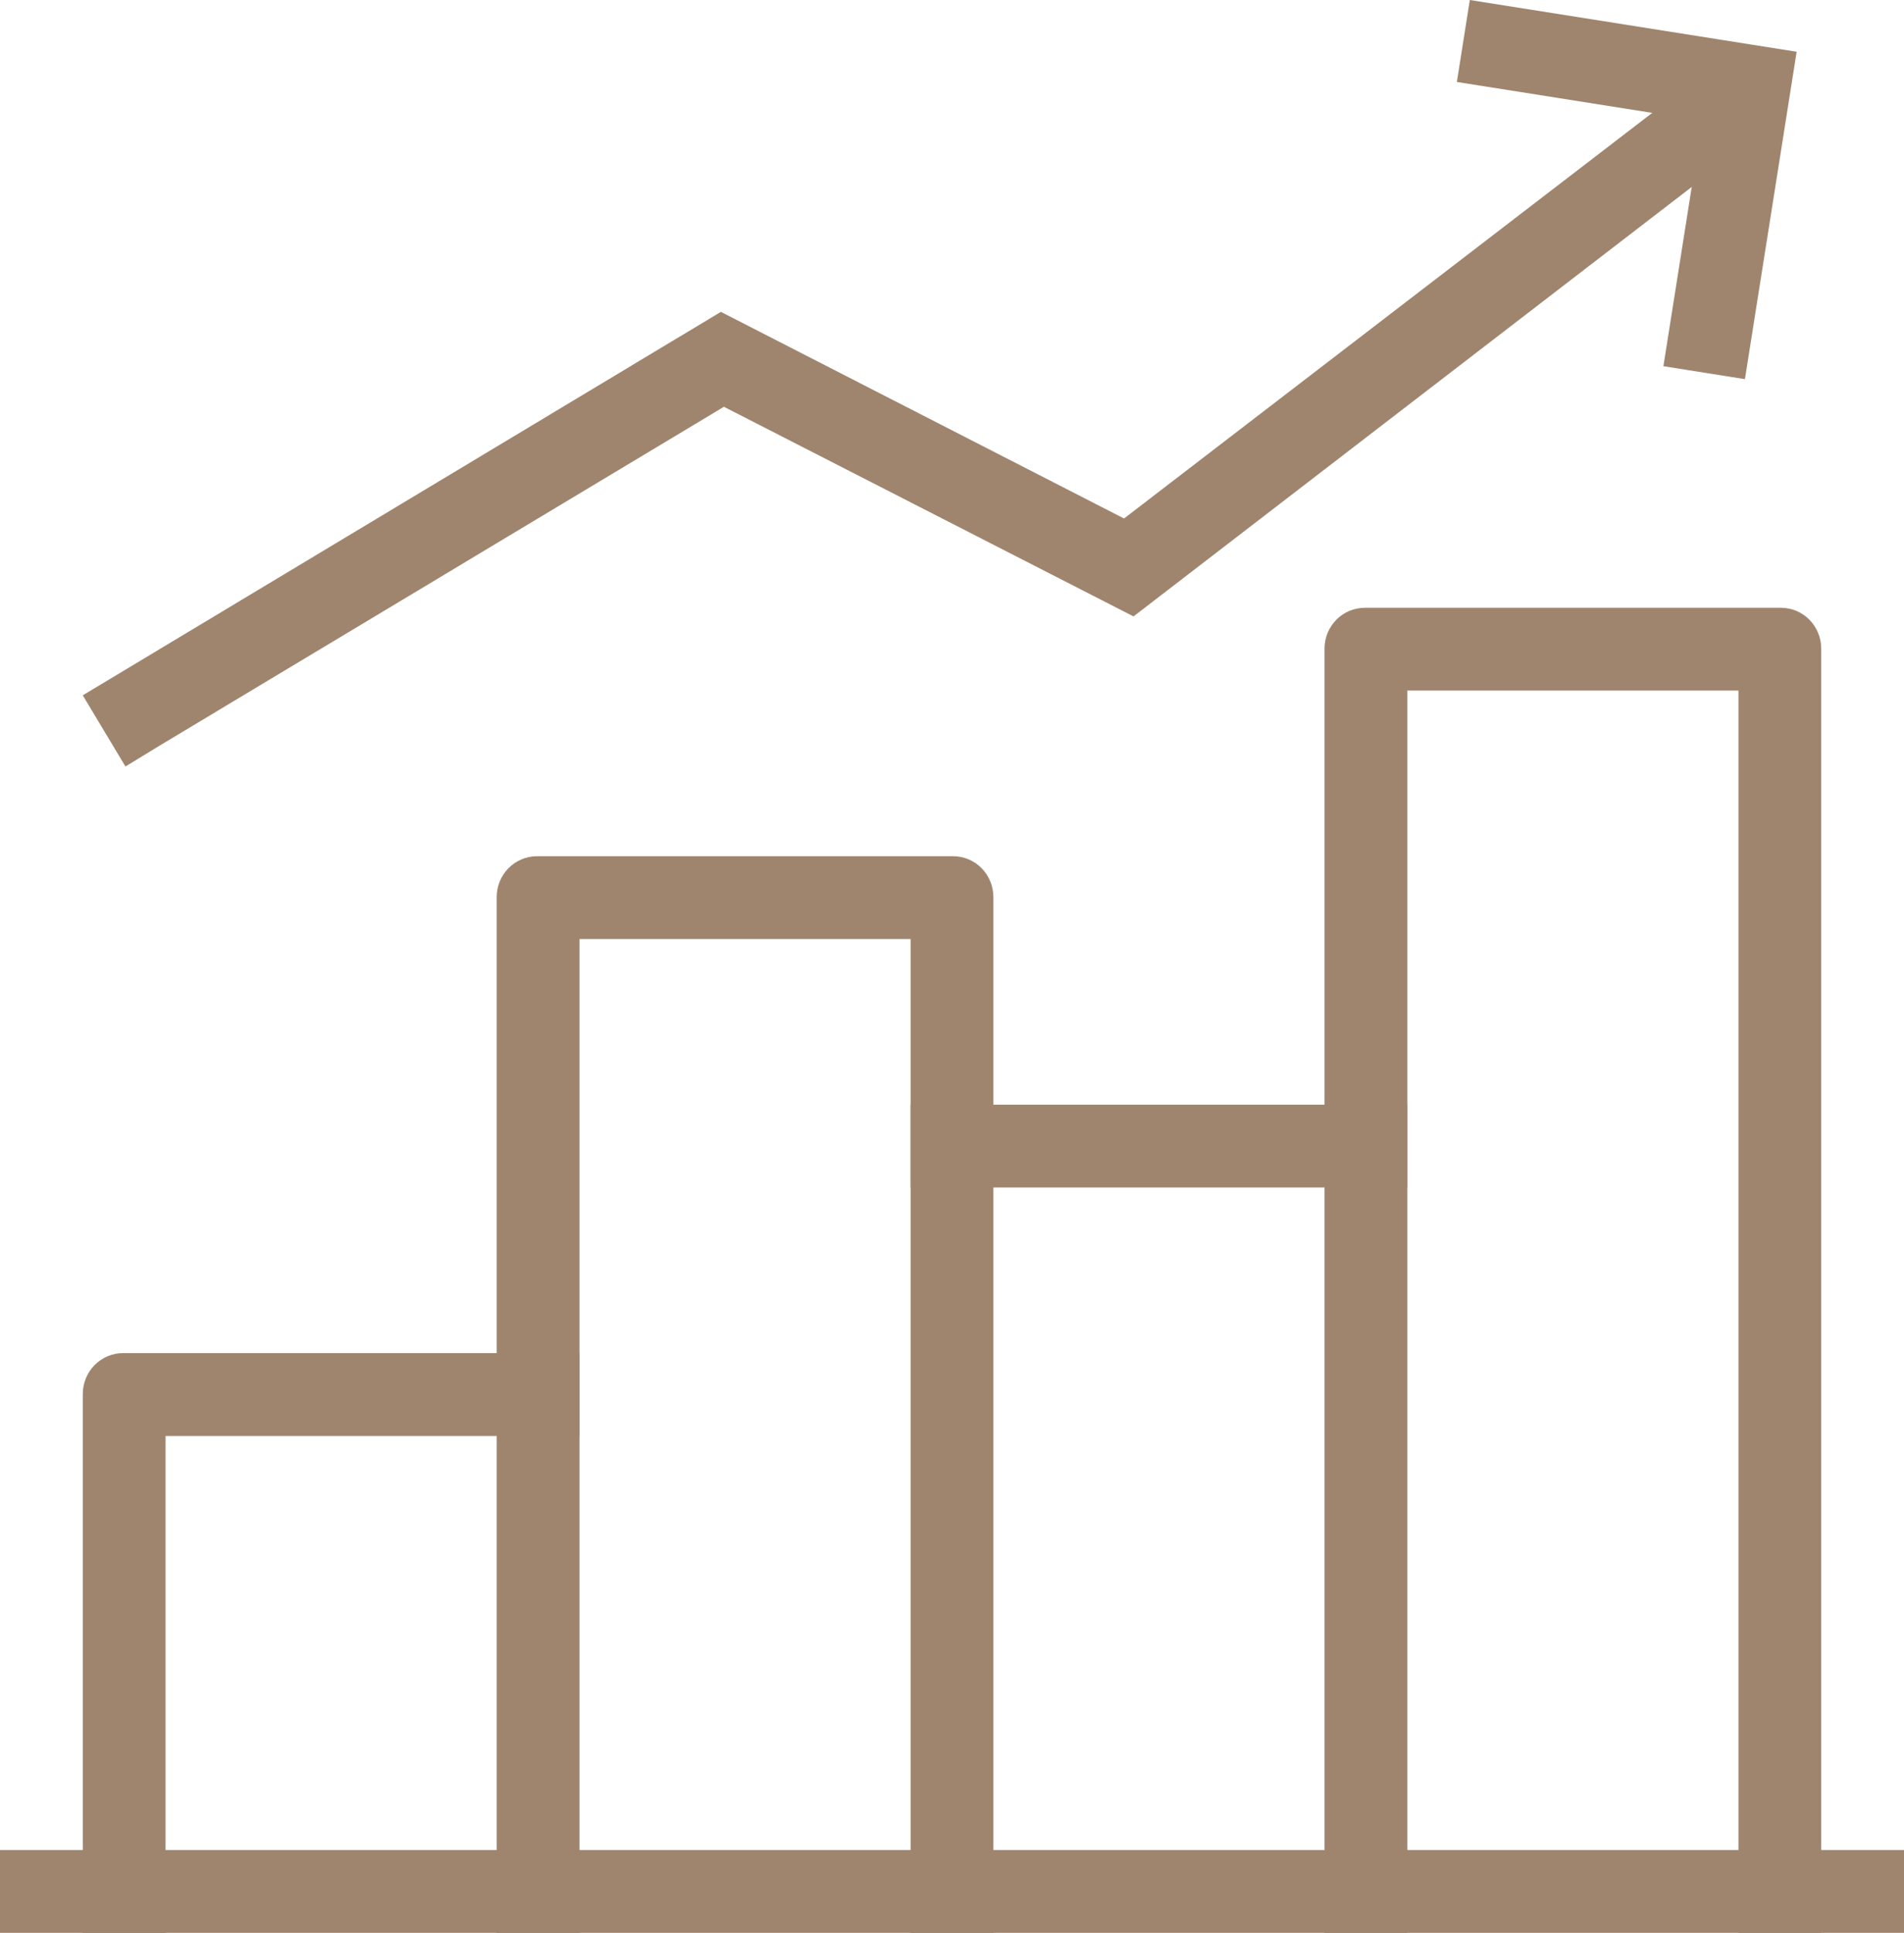
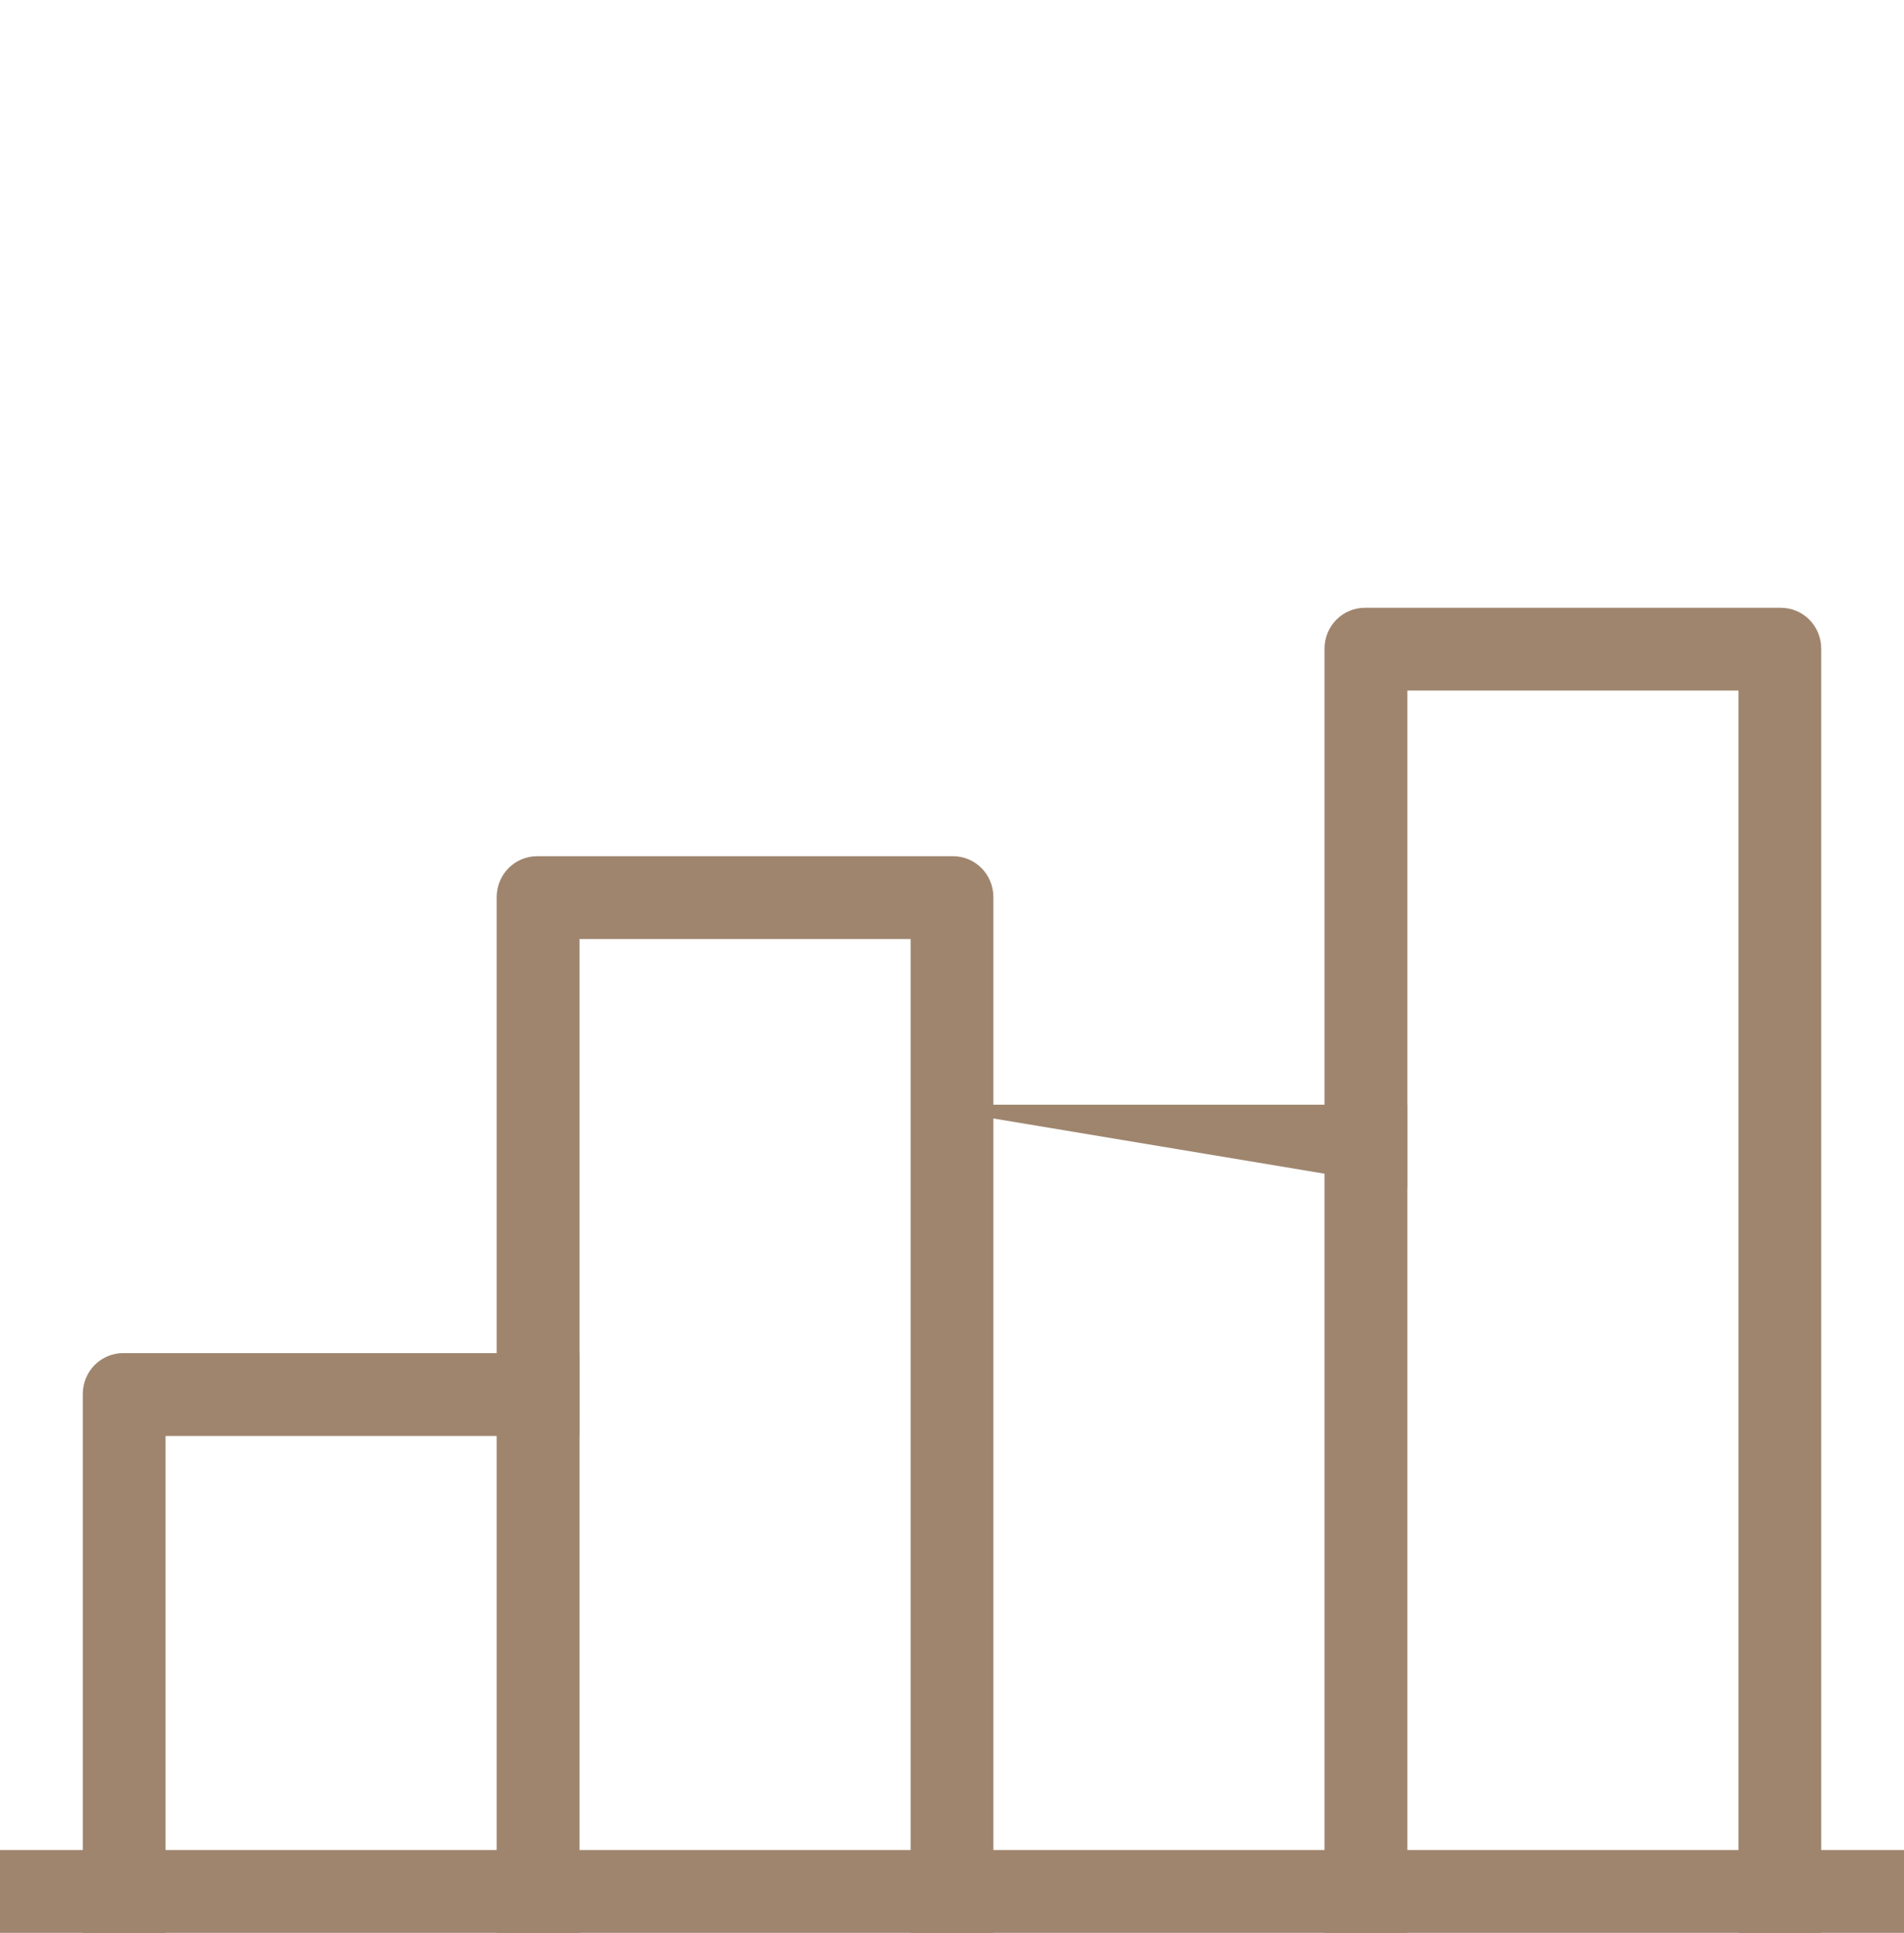
<svg xmlns="http://www.w3.org/2000/svg" xmlns:ns1="http://sodipodi.sourceforge.net/DTD/sodipodi-0.dtd" xmlns:ns2="http://www.inkscape.org/namespaces/inkscape" width="188.453" zoomAndPan="magnify" viewBox="0 0 141.34 143.422" height="191.229" preserveAspectRatio="xMidYMid meet" version="1.0" id="svg27" ns1:docname="elektrostymulacja-i-biofeedback.svg" ns2:version="0.92.4 (5da689c313, 2019-01-14)">
  <ns1:namedview pagecolor="#ffffff" bordercolor="#666666" borderopacity="1" objecttolerance="10" gridtolerance="10" guidetolerance="10" ns2:pageopacity="0" ns2:pageshadow="2" ns2:window-width="1920" ns2:window-height="1001" id="namedview29" showgrid="false" ns2:zoom="0.6675088" ns2:cx="94.535712" ns2:cy="94.560627" ns2:window-x="-9" ns2:window-y="-9" ns2:window-maximized="1" ns2:current-layer="svg27" />
  <defs id="defs5">
    <clipPath id="7a01e790b9">
      <path d="M 116.625,253 H 258 v 7 H 116.625 Z m 0,0" id="path2" ns2:connector-curvature="0" style="clip-rule:nonzero" />
    </clipPath>
  </defs>
  <g id="g846" style="fill:#9f856e;fill-opacity:1" transform="translate(-116.625,-115.773)">
    <path id="path11" d="m 190.367,259.195 v -76.848 c 0,-1.664 -1.312,-3.043 -3.008,-3.043 h -30.855 c -1.664,0 -3.008,1.348 -3.008,3.043 v 76.848 h 6.145 v -73.742 h 24.582 v 73.742 z m 0,0" style="fill:#9f856e;fill-opacity:1;fill-rule:evenodd" ns2:connector-curvature="0" />
    <path id="path13" d="m 159.641,216.176 h -33.863 c -1.664,0 -3.008,1.348 -3.008,3.043 v 39.977 h 6.145 v -36.871 h 30.727 z m 0,0" style="fill:#9f856e;fill-opacity:1;fill-rule:evenodd" ns2:connector-curvature="0" />
-     <path id="path15" d="m 170.363,145.957 30.406,15.555 46.824,-36.008 -3.742,-4.867 -43.785,33.609 -29.926,-15.332 -47.371,28.453 3.168,5.281 2.625,-1.602 z m 0,0" style="fill:#9f856e;fill-opacity:1;fill-rule:nonzero" ns2:connector-curvature="0" />
-     <path id="path17" d="m 249.996,119.613 -3.84,24.293 -6.051,-0.961 2.879,-18.211 -18.211,-2.879 0.961,-6.082 z m 0,0" style="fill:#9f856e;fill-opacity:1;fill-rule:evenodd" ns2:connector-curvature="0" />
    <path id="path19" d="m 251.82,259.195 v -95.285 c 0,-1.664 -1.312,-3.039 -3.008,-3.039 h -30.855 c -1.664,0 -3.008,1.344 -3.008,3.039 v 95.285 h 6.145 v -92.18 h 24.582 v 92.18 z m 0,0" style="fill:#9f856e;fill-opacity:1;fill-rule:evenodd" ns2:connector-curvature="0" />
    <g id="g23" clip-path="url(#7a01e790b9)" style="fill:#9f856e;fill-opacity:1">
      <path id="path21" d="m 116.625,253.051 h 141.34 v 6.145 H 116.625 Z m 0,0" style="fill:#9f856e;fill-opacity:1;fill-rule:evenodd" ns2:connector-curvature="0" />
    </g>
-     <path id="path25" d="m 184.223,197.742 h 36.871 v 6.145 h -36.871 z m 0,0" style="fill:#9f856e;fill-opacity:1;fill-rule:evenodd" ns2:connector-curvature="0" />
+     <path id="path25" d="m 184.223,197.742 h 36.871 v 6.145 z m 0,0" style="fill:#9f856e;fill-opacity:1;fill-rule:evenodd" ns2:connector-curvature="0" />
  </g>
</svg>